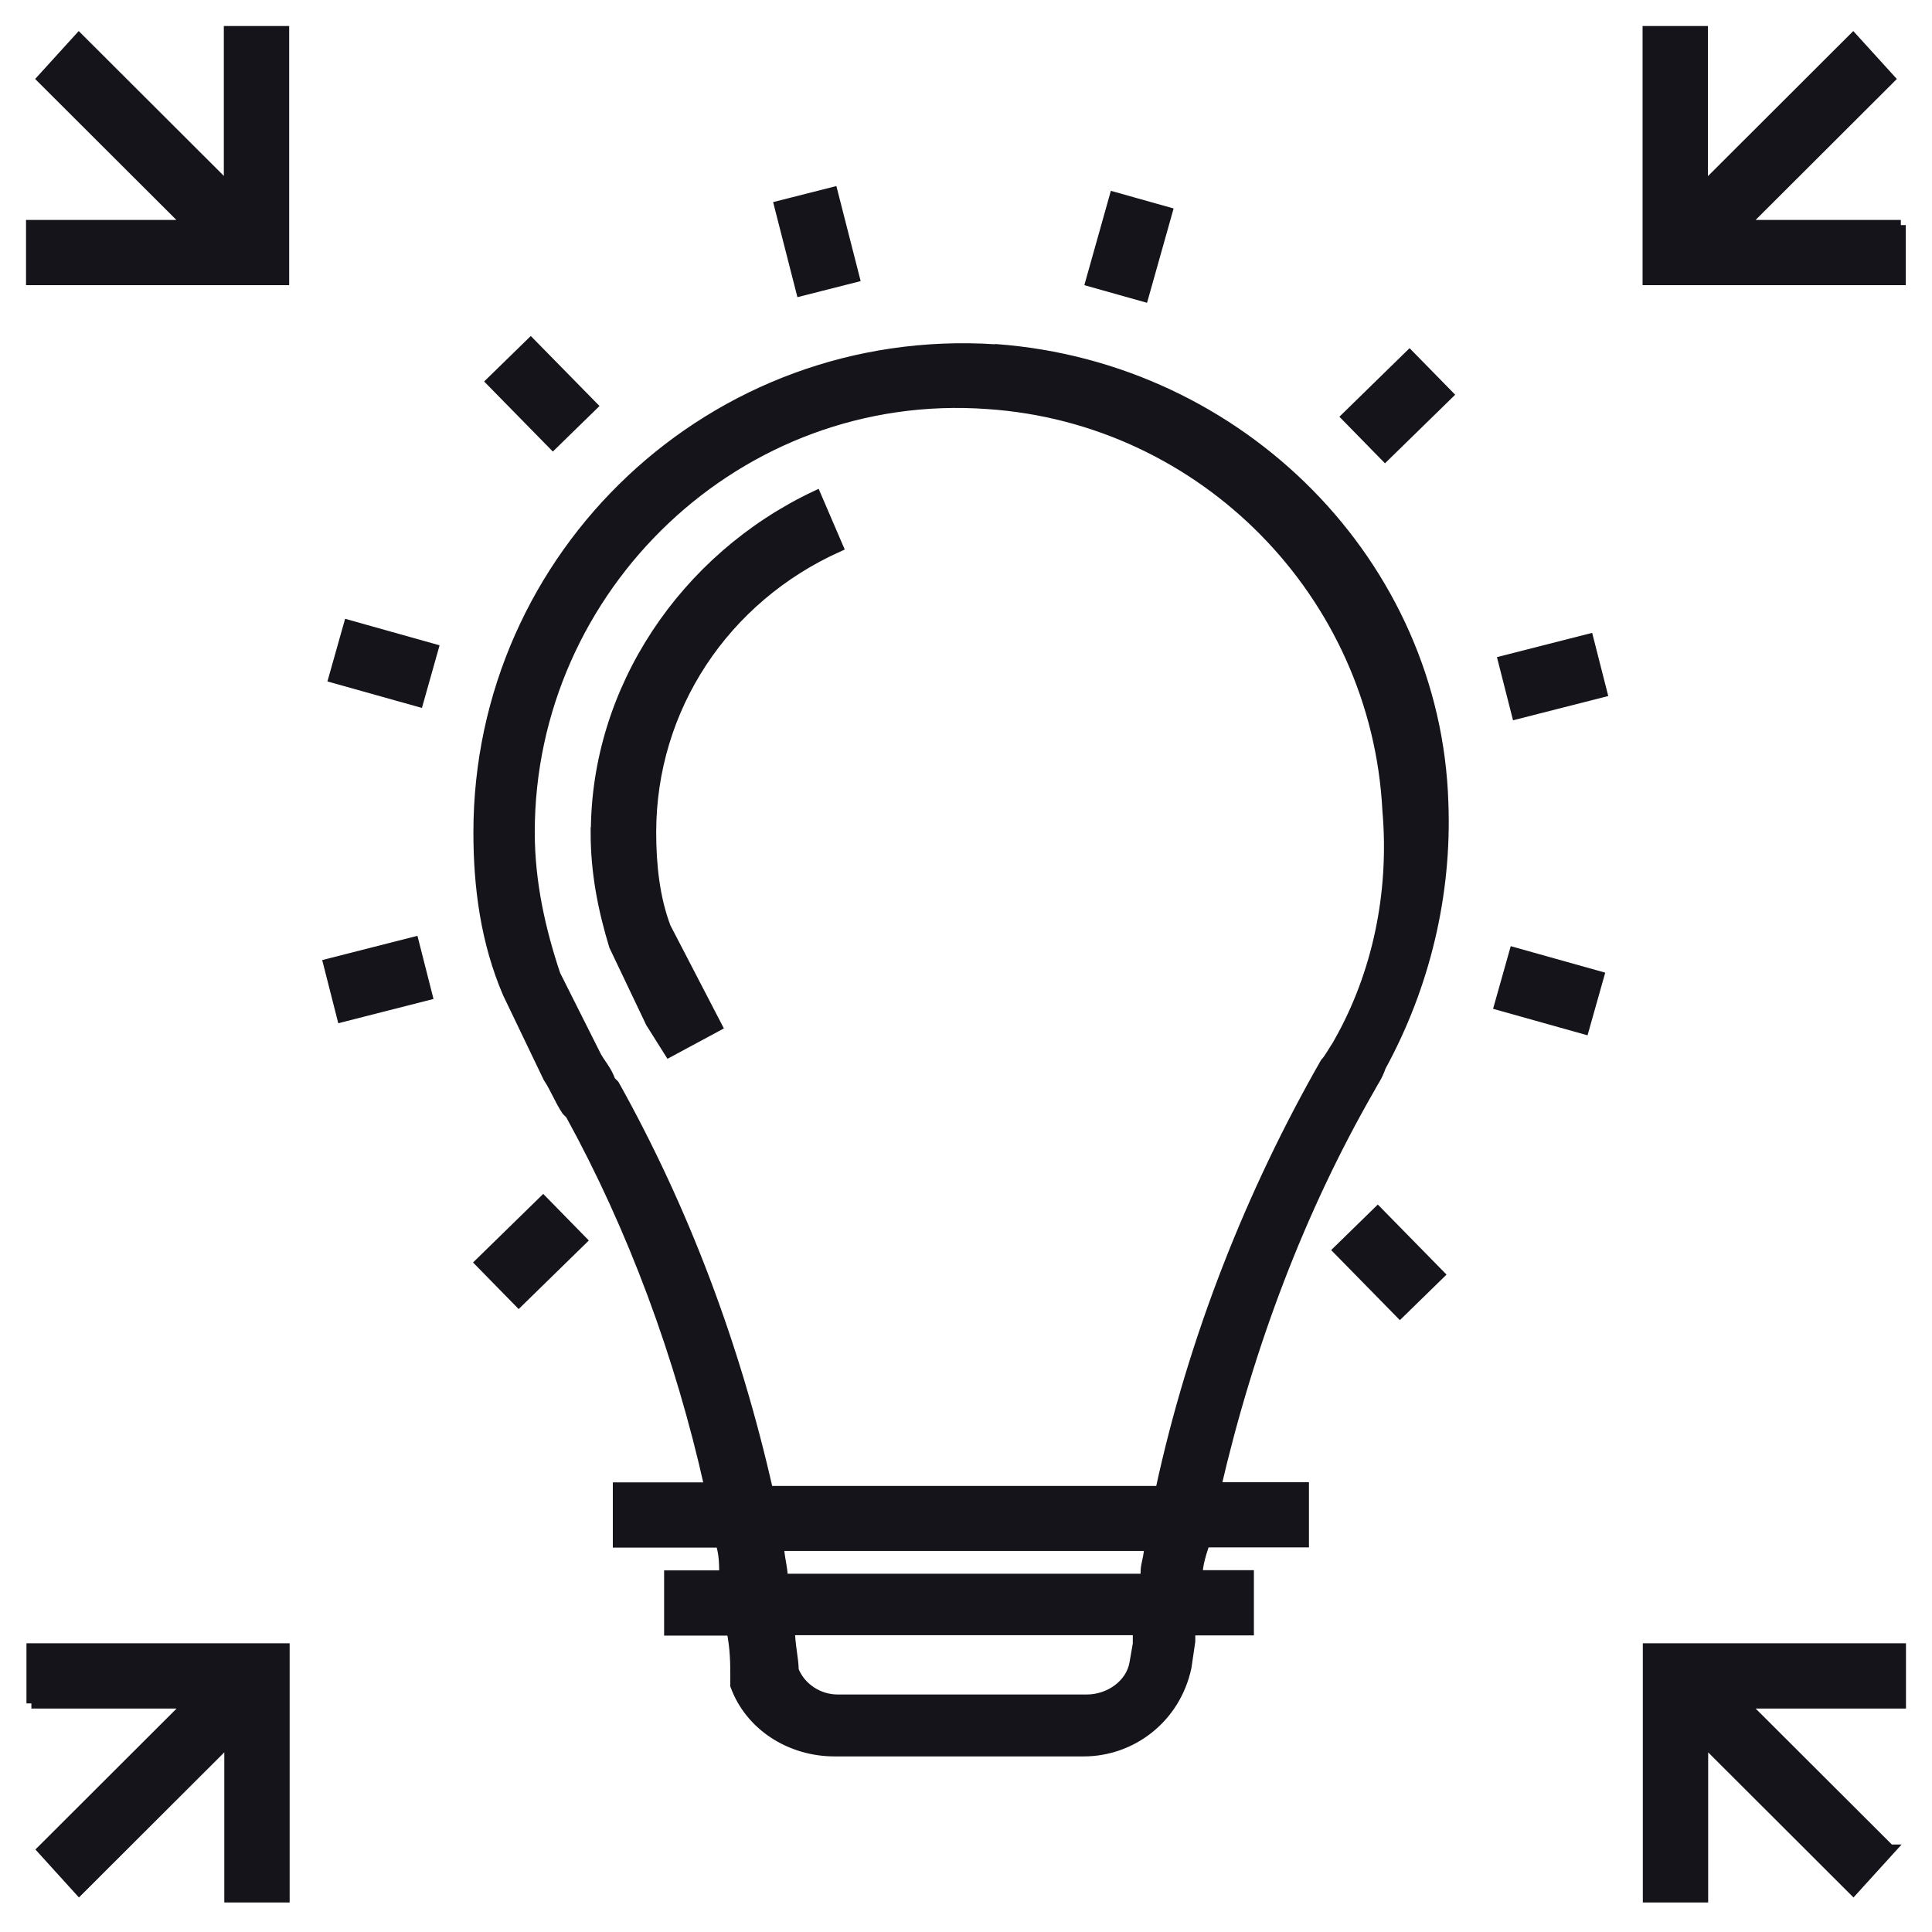
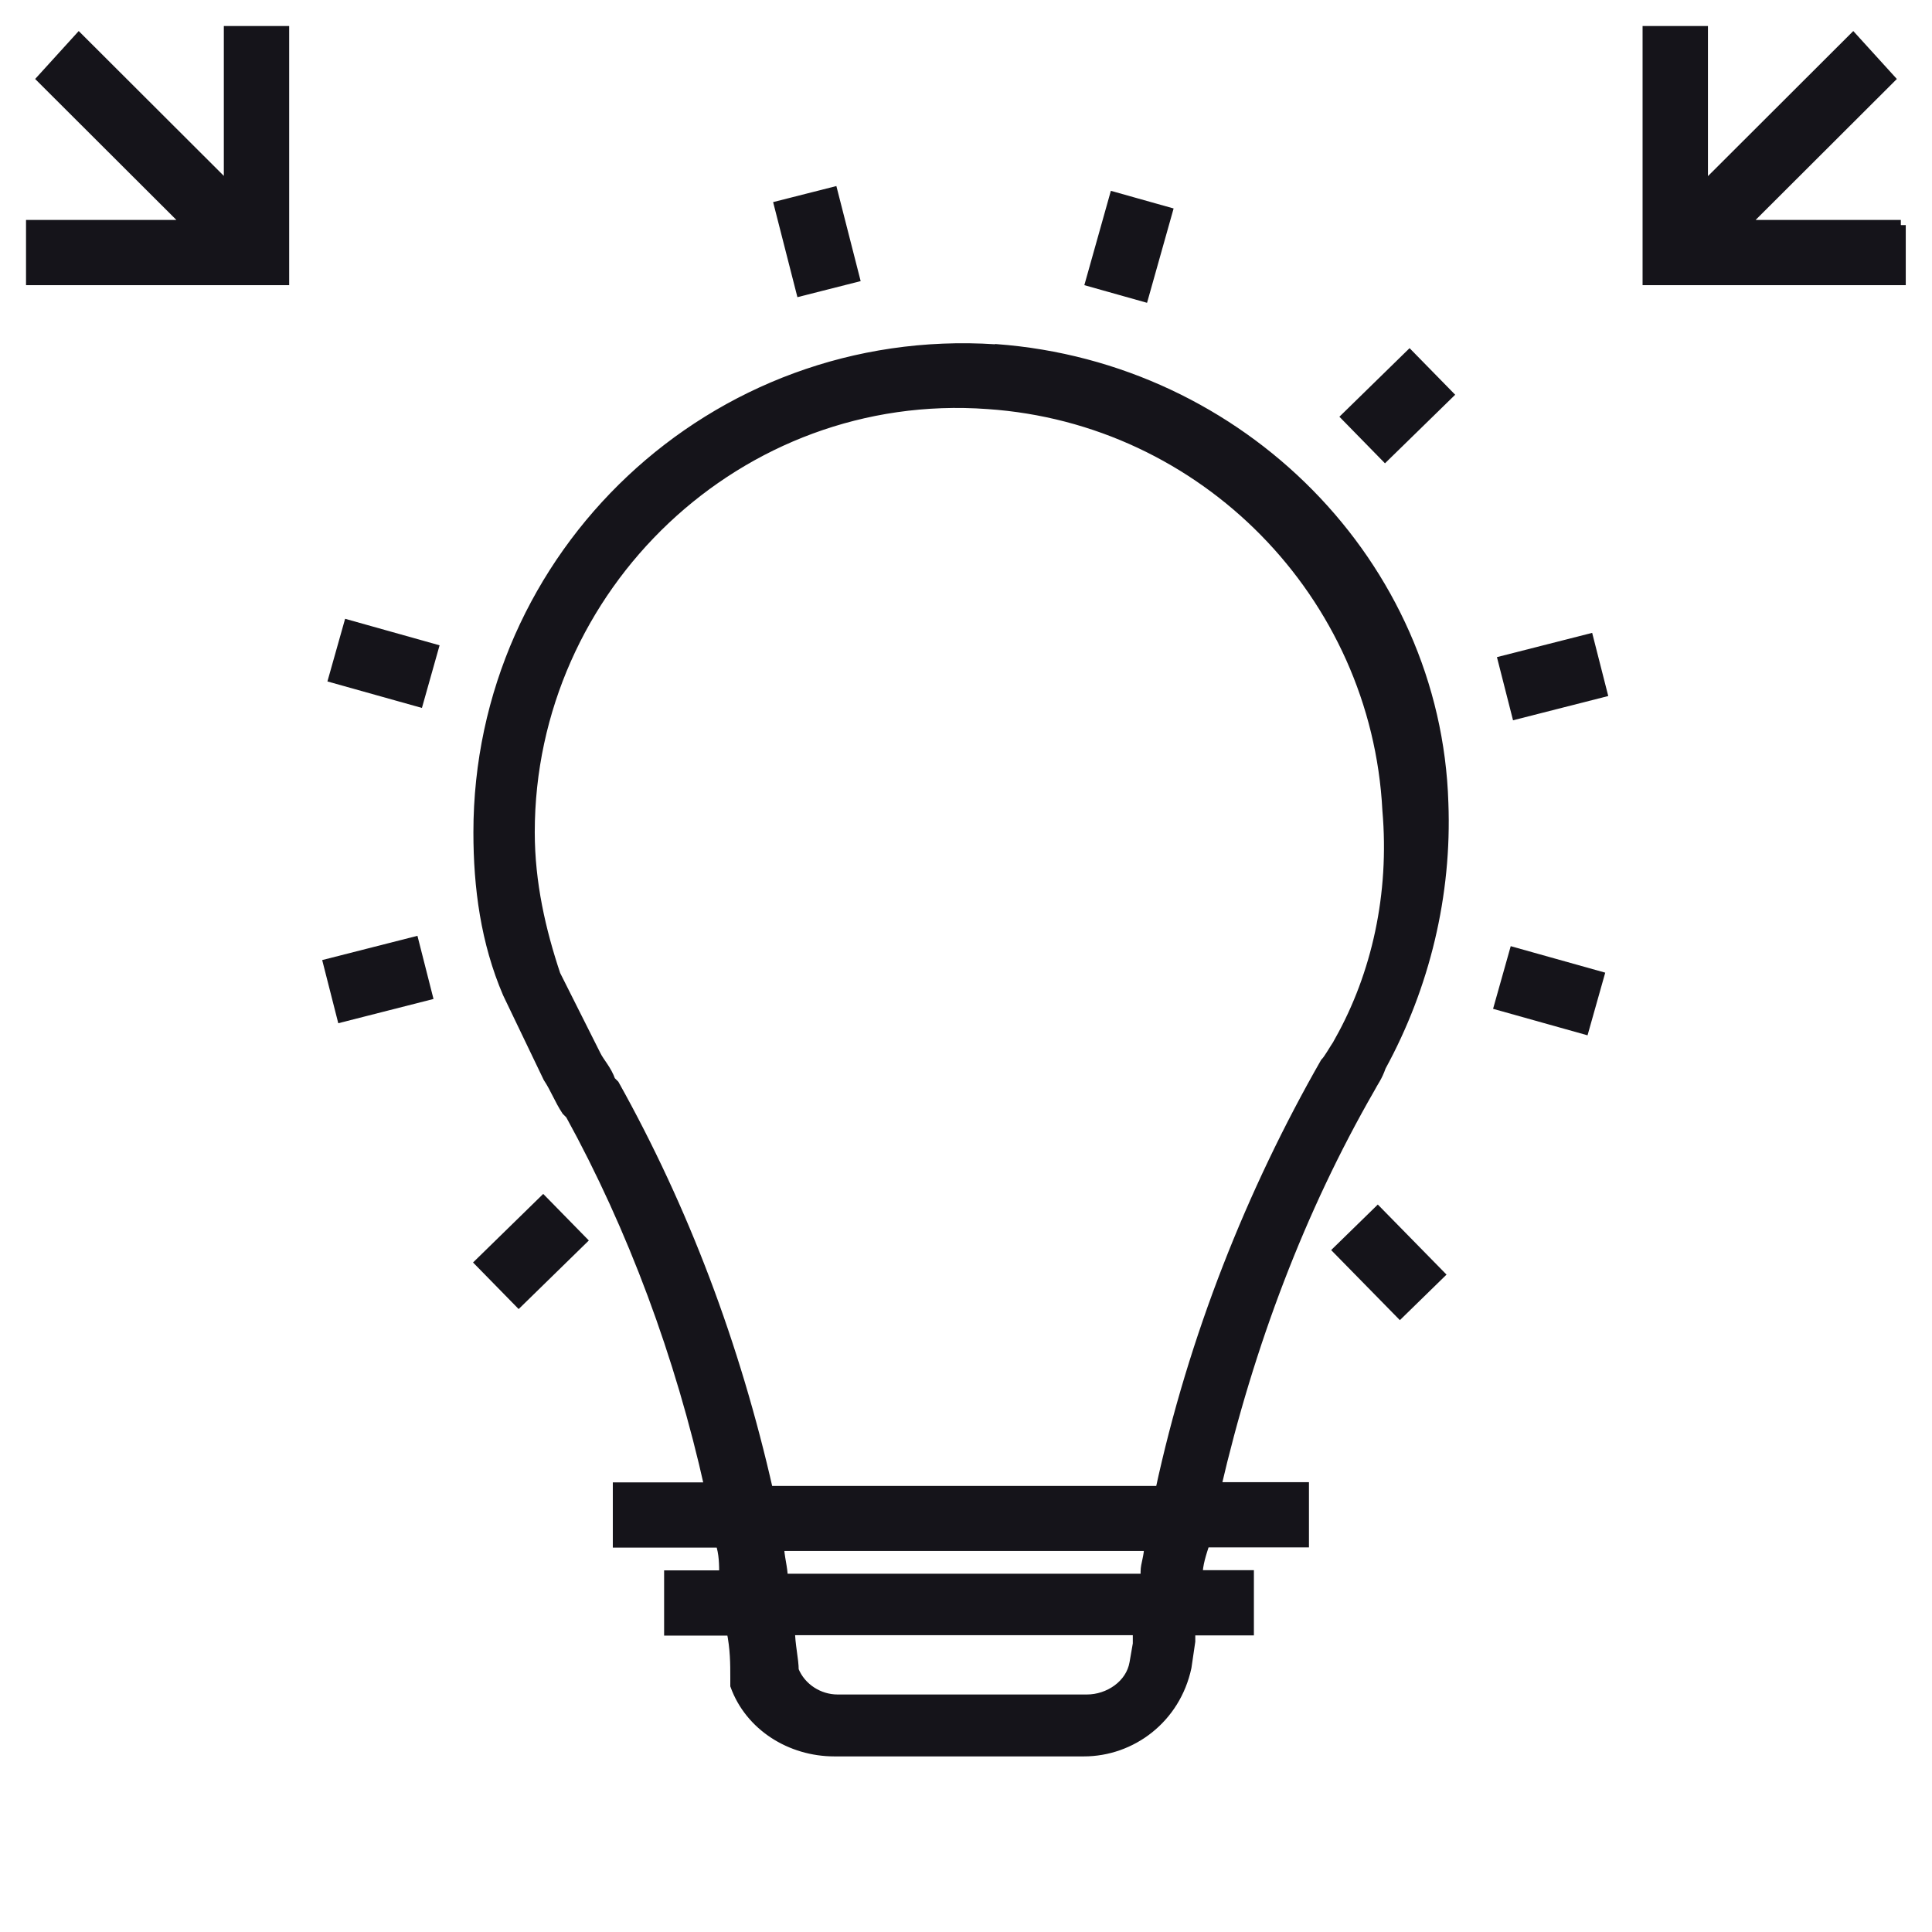
<svg xmlns="http://www.w3.org/2000/svg" width="62" height="62" viewBox="0 0 62 62" fill="none">
  <path d="M7.356 6.05L2.532 1.235L1.356 2.529L6.059 7.223H1V8.987H9.115V1H7.348V6.05H7.356Z" fill="#15141A" stroke="#15141A" stroke-width="0.33" stroke-miterlimit="10" />
  <path d="M61 7.223H55.941L60.644 2.529L59.468 1.235L54.645 6.05V1H52.877V8.987H60.993V7.223H61Z" fill="#15141A" stroke="#15141A" stroke-width="0.33" stroke-miterlimit="10" />
-   <path d="M1.007 54.664H6.066L1.364 59.358L2.539 60.653L7.363 55.837V60.887H9.13V52.9H1.014V54.664H1.007Z" fill="#15141A" stroke="#15141A" stroke-width="0.33" stroke-miterlimit="10" />
-   <path d="M60.644 59.358L55.941 54.664H61V52.9H52.885V60.887H54.652V55.837L59.475 60.653L60.651 59.358H60.644Z" fill="#15141A" stroke="#15141A" stroke-width="0.33" stroke-miterlimit="10" />
  <path d="M31.944 11.214C22.888 10.623 15.357 17.793 15.357 26.712C15.357 28.476 15.592 30.233 16.297 31.876L17.594 34.578C17.829 34.934 17.951 35.282 18.186 35.638L18.307 35.759C20.309 39.401 21.834 43.512 22.774 47.736H19.831V49.5H23.123C23.244 49.856 23.244 50.205 23.244 50.56H21.477V52.324H23.48C23.601 52.914 23.601 53.384 23.601 53.853V54.088C24.071 55.382 25.368 56.2 26.778 56.2H34.78C36.312 56.2 37.722 55.141 38.072 53.498L38.193 52.673V52.317H40.074V50.553H38.428C38.428 50.197 38.549 49.849 38.663 49.493H41.841V47.729H39.019C40.081 43.149 41.727 38.803 43.957 34.927C44.078 34.692 44.192 34.571 44.313 34.223C45.724 31.641 46.429 28.703 46.315 25.766C46.08 18.134 39.846 11.79 31.965 11.207L31.944 11.214ZM36.533 52.666L36.411 53.37C36.29 54.074 35.585 54.543 34.88 54.543H26.878C26.287 54.543 25.703 54.188 25.467 53.604C25.467 53.249 25.346 52.779 25.346 52.31H36.518V52.658L36.533 52.666ZM36.768 50.432V50.667H25.118C25.118 50.311 24.997 49.963 24.997 49.607H36.882C36.882 49.963 36.768 50.197 36.768 50.432ZM43.002 33.405C42.767 33.76 42.646 33.995 42.532 34.109C40.181 38.22 38.3 42.914 37.238 47.85H24.648C23.586 43.156 21.941 38.81 19.71 34.813L19.589 34.692C19.468 34.337 19.233 34.102 19.119 33.867L17.822 31.285C17.352 29.877 16.996 28.348 16.996 26.705C16.996 18.838 23.7 12.38 31.702 12.963C38.642 13.433 44.171 19.073 44.527 26.001C44.762 28.703 44.178 31.285 42.995 33.398L43.002 33.405Z" fill="#15141A" stroke="#15141A" stroke-width="0.33" stroke-miterlimit="10" />
-   <path d="M19.119 26.712C19.119 28.006 19.354 29.18 19.71 30.353L20.886 32.821L21.477 33.76L23.009 32.935L21.363 29.763C21.007 28.824 20.893 27.764 20.893 26.712C20.893 22.721 23.244 19.194 26.893 17.551L26.187 15.908C21.955 17.906 19.126 22.131 19.126 26.712H19.119Z" fill="#15141A" stroke="#15141A" stroke-width="0.33" stroke-miterlimit="10" />
  <path d="M44.926 42.132L42.952 40.119L44.213 38.888L46.187 40.901L44.926 42.132Z" fill="#15141A" stroke="#15141A" stroke-width="0.33" stroke-miterlimit="10" />
  <path d="M50.832 33.021L48.118 32.26L48.595 30.567L51.31 31.328L50.832 33.021Z" fill="#15141A" stroke="#15141A" stroke-width="0.33" stroke-miterlimit="10" />
  <path d="M48.674 22.914L48.239 21.207L50.975 20.51L51.41 22.217L48.674 22.914Z" fill="#15141A" stroke="#15141A" stroke-width="0.33" stroke-miterlimit="10" />
  <path d="M44.448 14.635L43.216 13.376L45.232 11.406L46.465 12.665L44.448 14.635Z" fill="#15141A" stroke="#15141A" stroke-width="0.33" stroke-miterlimit="10" />
  <path d="M35.763 6.327L37.459 6.804L36.696 9.514L35.001 9.037L35.763 6.327Z" fill="#15141A" stroke="#15141A" stroke-width="0.33" stroke-miterlimit="10" />
  <path d="M26.721 6.171L27.419 8.902L25.709 9.336L25.011 6.605L26.721 6.171Z" fill="#15141A" stroke="#15141A" stroke-width="0.33" stroke-miterlimit="10" />
-   <path d="M17.031 11.015L19.005 13.027L17.744 14.258L15.77 12.245L17.031 11.015Z" fill="#15141A" stroke="#15141A" stroke-width="0.33" stroke-miterlimit="10" />
  <path d="M13.426 22.515L10.711 21.754L11.189 20.061L13.903 20.823L13.426 22.515Z" fill="#15141A" stroke="#15141A" stroke-width="0.33" stroke-miterlimit="10" />
  <path d="M10.975 32.636L10.54 30.929L13.277 30.232L13.711 31.939L10.975 32.636Z" fill="#15141A" stroke="#15141A" stroke-width="0.33" stroke-miterlimit="10" />
  <path d="M16.647 41.776L15.414 40.517L17.43 38.547L18.663 39.806L16.647 41.776Z" fill="#15141A" stroke="#15141A" stroke-width="0.33" stroke-miterlimit="10" />
</svg>